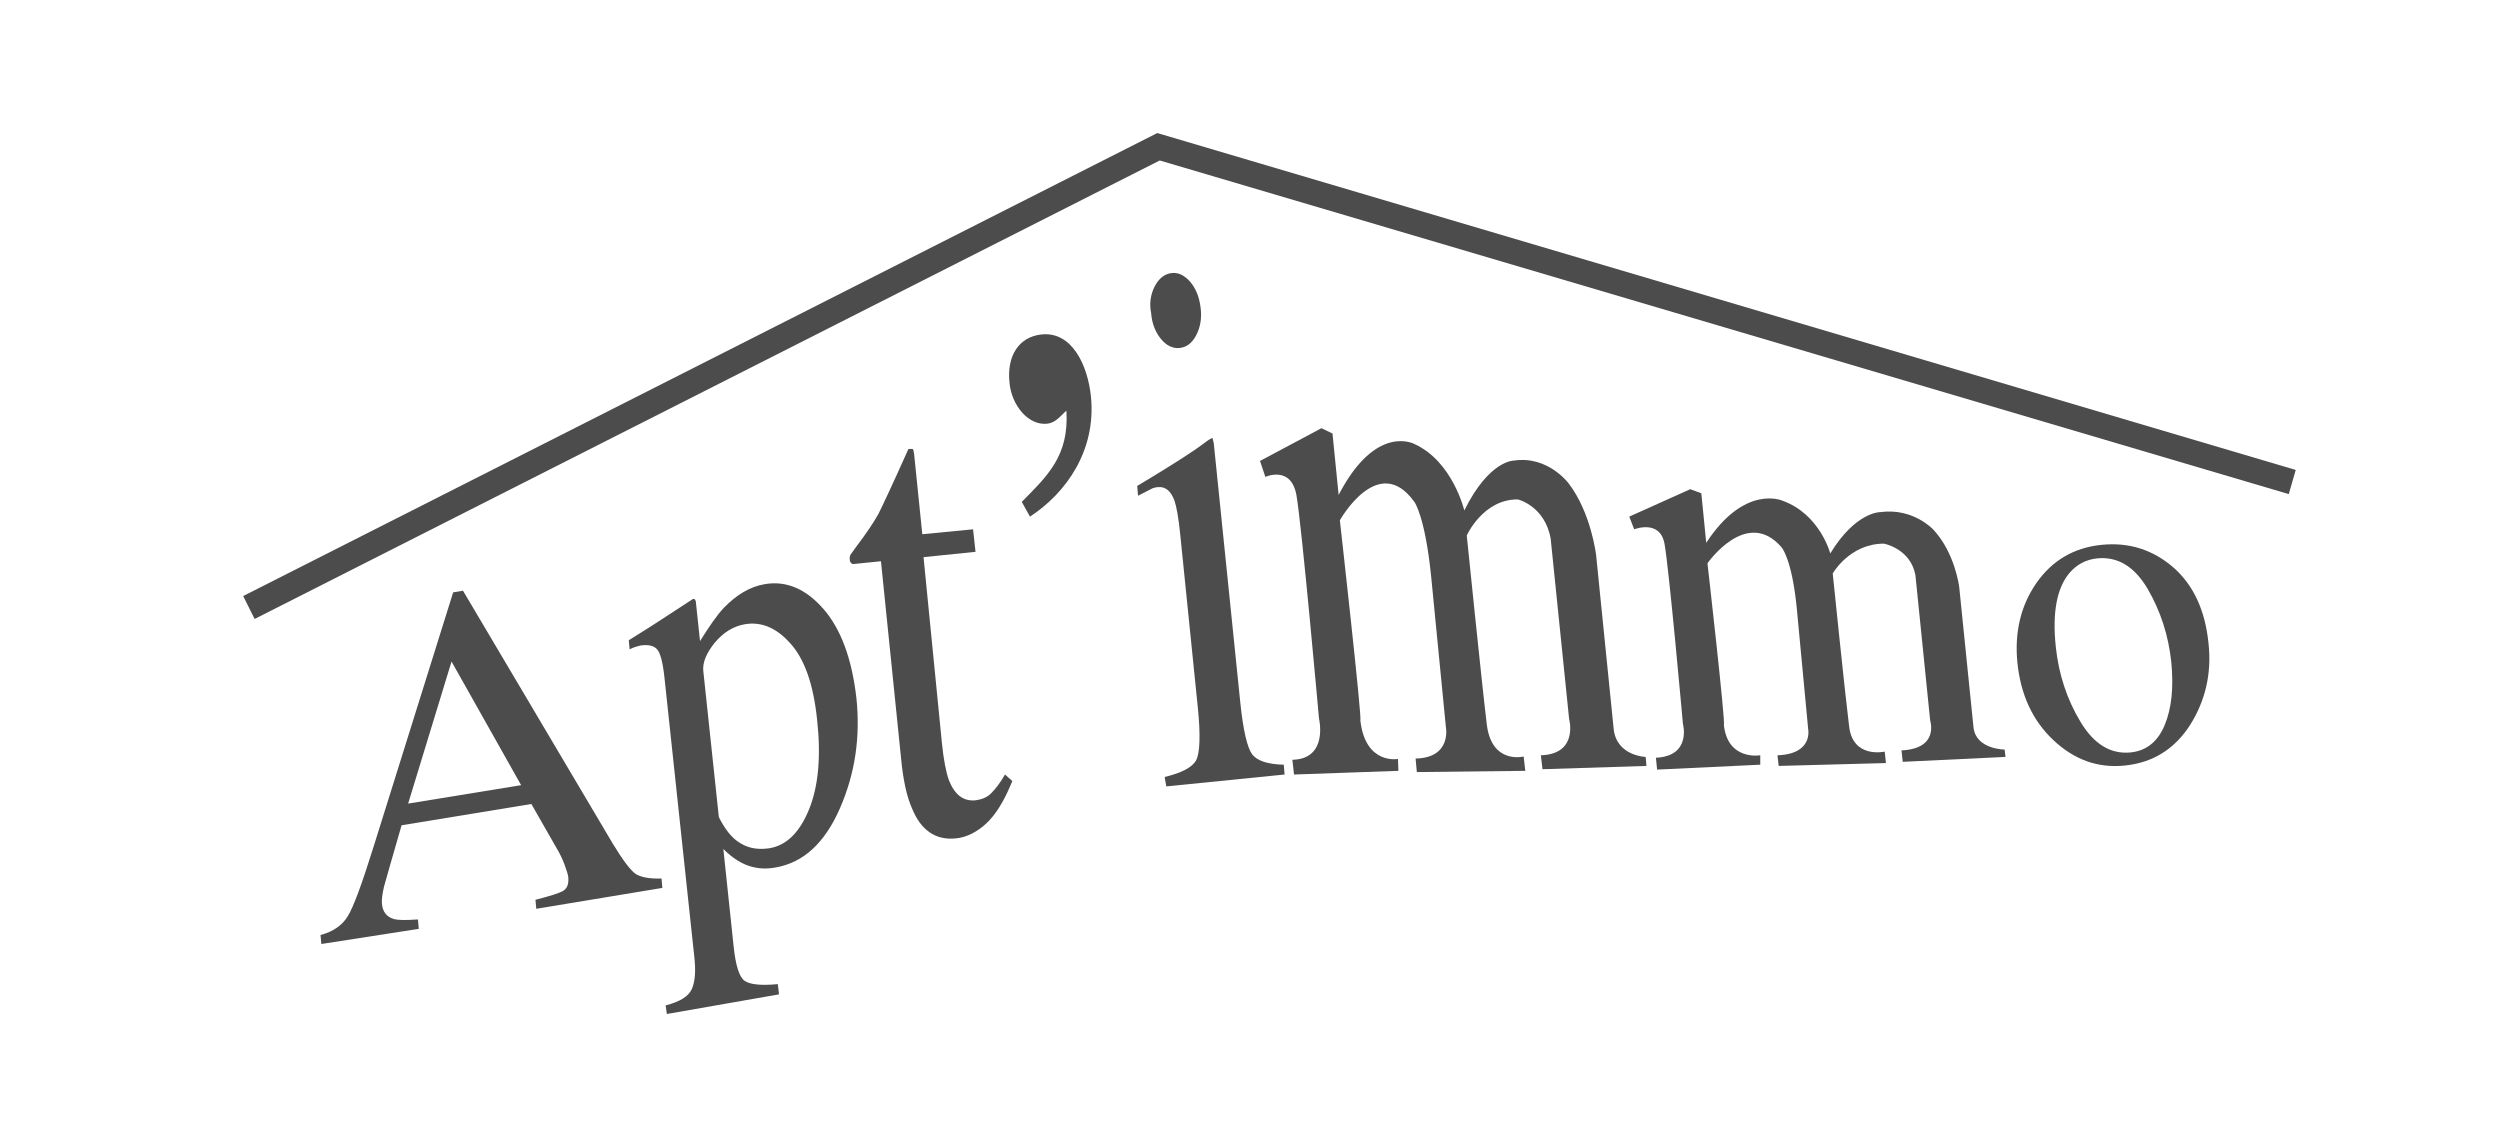
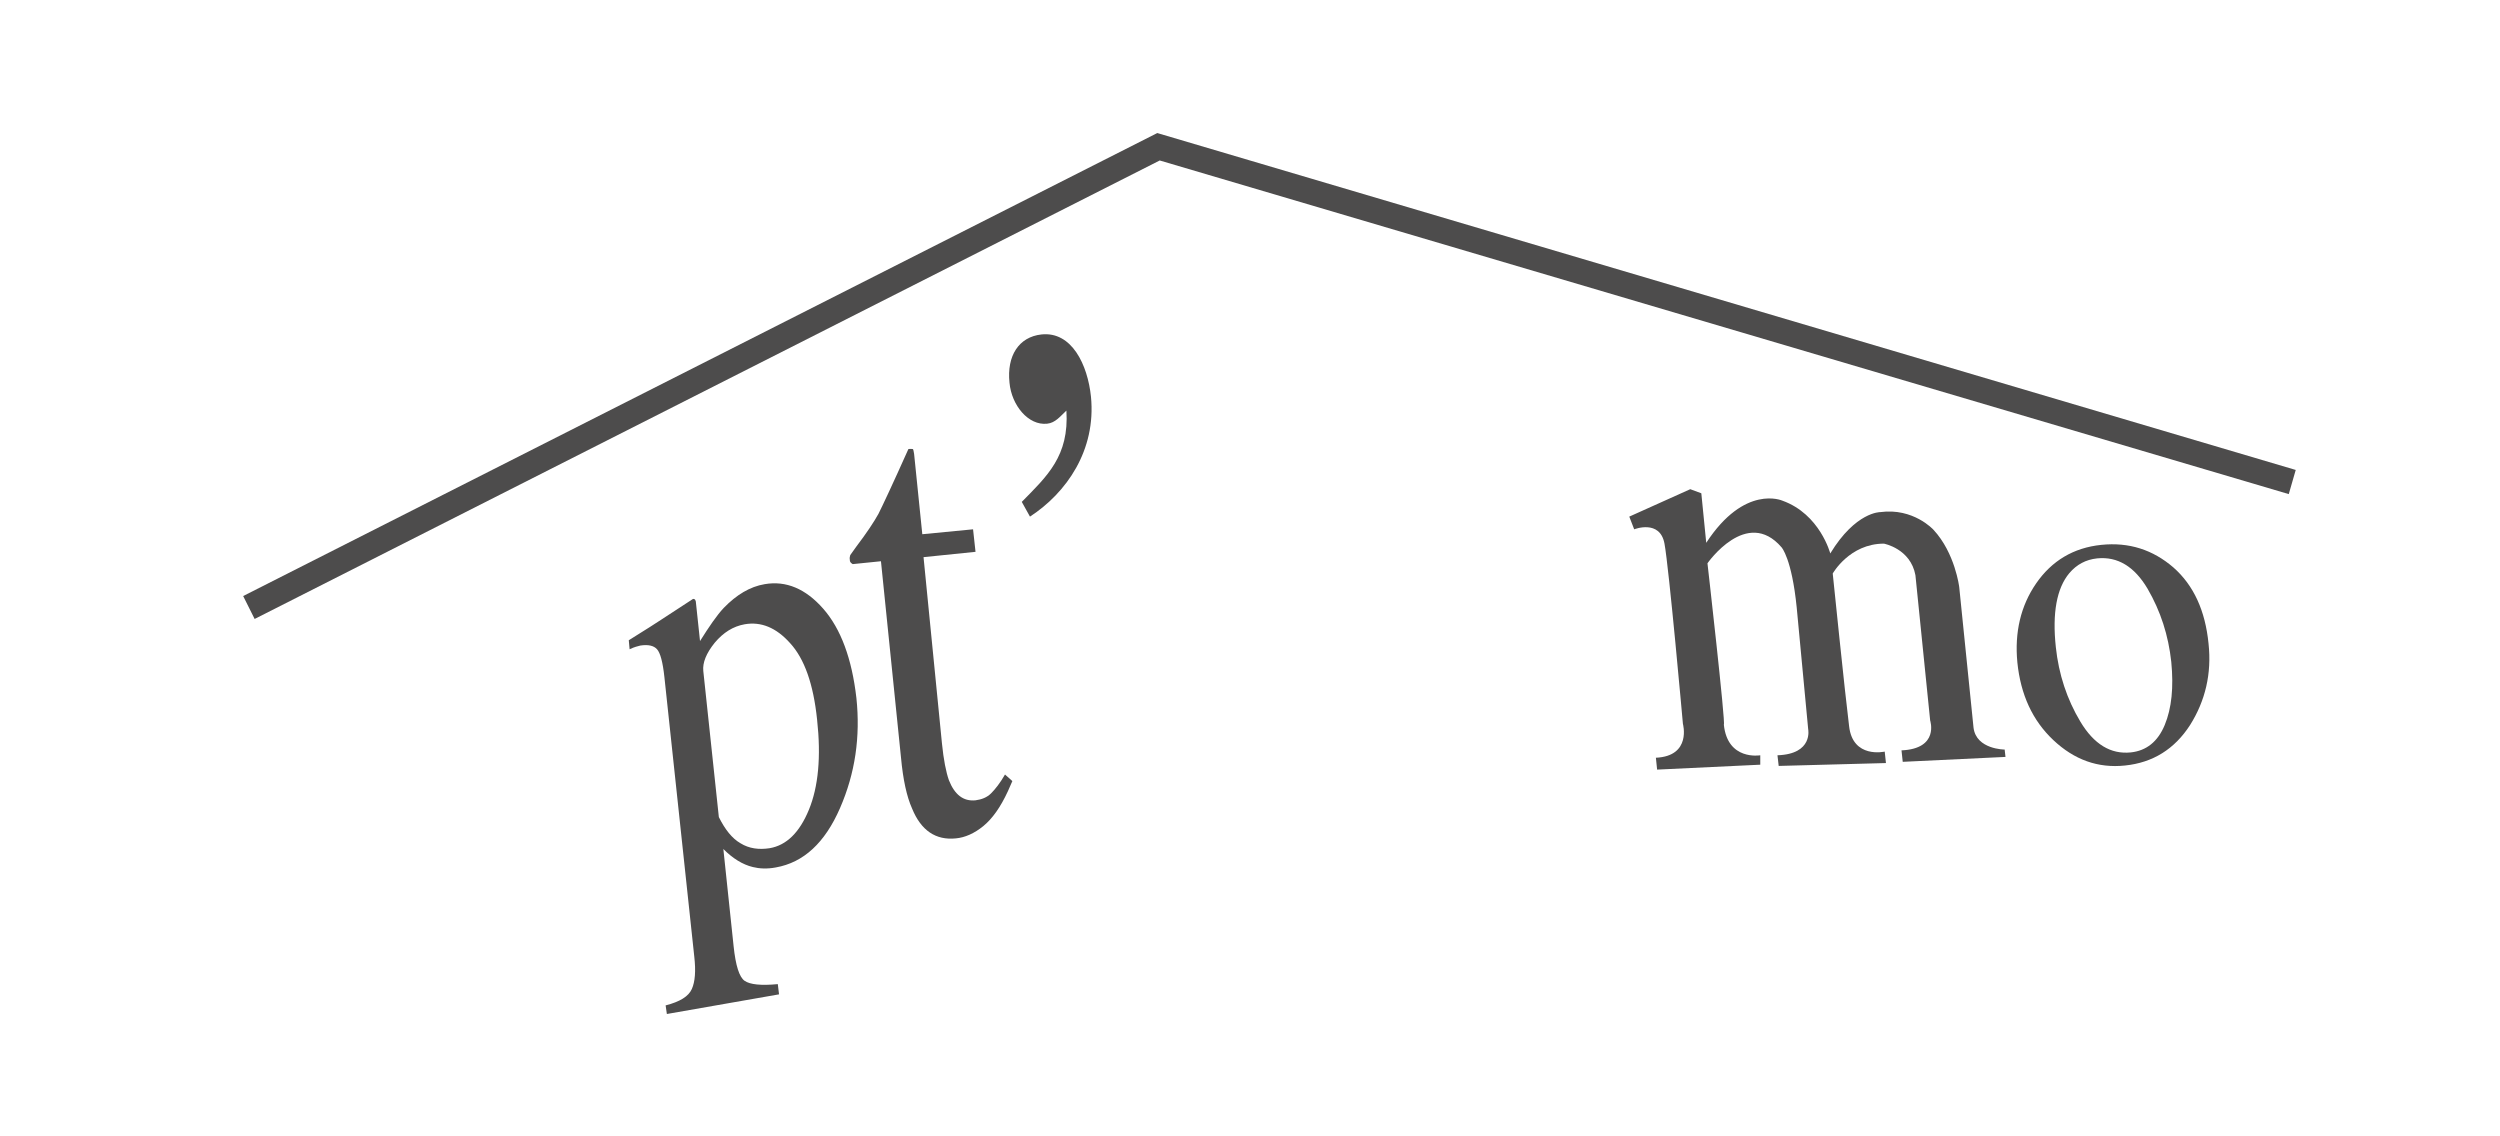
<svg xmlns="http://www.w3.org/2000/svg" version="1.1" id="Calque_1" x="0px" y="0px" viewBox="0 0 61.07 27.74" style="enable-background:new 0 0 61.07 27.74;" xml:space="preserve">
  <style type="text/css">
	.st0{fill:#4D4C4C;}
	.st1{opacity:0.4;}
	.st2{opacity:0.6;}
	.st3{fill-rule:evenodd;clip-rule:evenodd;fill:#4D4C4C;}
	.st4{clip-path:url(#SVGID_2_);fill:#4D4C4C;}
	.st5{clip-path:url(#SVGID_4_);fill:#4D4C4C;}
	.st6{clip-path:url(#SVGID_6_);fill:#4D4C4C;}
	.st7{clip-path:url(#SVGID_8_);}
	.st8{clip-path:url(#SVGID_20_);}
</style>
  <g>
    <g>
      <g>
        <g>
          <g>
-             <path class="st0" d="M7.85,23.06l-0.02-0.22c0.31-0.08,0.53-0.24,0.66-0.45c0.14-0.22,0.35-0.79,0.64-1.72l1.94-6.2l0.24-0.04       l3.66,6.18c0.25,0.41,0.43,0.65,0.56,0.74c0.13,0.08,0.34,0.12,0.63,0.11l0.02,0.23l-3.08,0.51l-0.02-0.22       c0.35-0.09,0.58-0.16,0.68-0.22c0.1-0.06,0.14-0.18,0.12-0.35c-0.01-0.06-0.04-0.15-0.09-0.29c-0.05-0.14-0.12-0.28-0.21-0.43       l-0.6-1.05l-3.17,0.52c-0.24,0.82-0.38,1.33-0.43,1.5c-0.04,0.18-0.06,0.32-0.05,0.42c0.02,0.2,0.12,0.32,0.29,0.37       c0.11,0.03,0.3,0.03,0.59,0.01l0.02,0.23L7.85,23.06z M12.73,19.18l-1.7-3.02l-1.06,3.47L12.73,19.18z" />
-           </g>
+             </g>
        </g>
      </g>
      <g>
        <g>
          <g>
            <path class="st0" d="M16.26,24.56c0.35-0.09,0.56-0.22,0.64-0.4c0.08-0.18,0.1-0.44,0.06-0.79l-0.73-6.83       c-0.04-0.37-0.1-0.59-0.18-0.68c-0.08-0.09-0.22-0.12-0.41-0.09c-0.04,0.01-0.08,0.02-0.11,0.03       c-0.03,0.01-0.09,0.03-0.15,0.06l-0.02-0.22l0.51-0.32c0.02-0.01,0.37-0.24,1.06-0.69c0.02,0,0.03,0,0.05,0.02       c0.01,0.02,0.02,0.04,0.02,0.07l0.1,0.94c0.22-0.35,0.41-0.63,0.58-0.81c0.31-0.32,0.64-0.52,1-0.58c0.52-0.09,1,0.11,1.43,0.6       c0.43,0.49,0.7,1.22,0.81,2.18c0.1,0.95-0.03,1.84-0.4,2.69c-0.37,0.85-0.89,1.33-1.57,1.45c-0.21,0.04-0.4,0.03-0.56-0.01       c-0.25-0.06-0.49-0.21-0.72-0.44l0.25,2.37c0.05,0.48,0.14,0.76,0.27,0.85c0.13,0.09,0.4,0.12,0.81,0.08l0.03,0.25l-2.74,0.48       L16.26,24.56z M18.09,20.6c0.21,0.13,0.45,0.16,0.71,0.12c0.41-0.07,0.73-0.38,0.96-0.94c0.23-0.56,0.3-1.29,0.2-2.2       c-0.09-0.87-0.31-1.49-0.66-1.87c-0.34-0.38-0.71-0.53-1.11-0.46c-0.28,0.05-0.52,0.2-0.73,0.45c-0.21,0.26-0.3,0.49-0.28,0.69       l0.38,3.57C17.71,20.26,17.88,20.48,18.09,20.6z" />
          </g>
        </g>
      </g>
      <g>
        <g>
          <g>
            <path class="st0" d="M23.77,12.93l0.06,0.55l-1.27,0.13l0.45,4.55c0.04,0.4,0.1,0.7,0.17,0.9c0.14,0.35,0.35,0.52,0.65,0.49       c0.15-0.02,0.28-0.07,0.38-0.17c0.1-0.1,0.22-0.25,0.34-0.46l0.18,0.16l-0.11,0.25c-0.18,0.39-0.38,0.67-0.6,0.85       c-0.22,0.18-0.45,0.28-0.67,0.3c-0.49,0.05-0.85-0.19-1.07-0.73c-0.13-0.29-0.22-0.7-0.27-1.24l-0.49-4.8l-0.69,0.07       c-0.02-0.01-0.04-0.03-0.05-0.04c-0.01-0.01-0.02-0.03-0.02-0.06c-0.01-0.05,0-0.09,0.01-0.12c0.02-0.03,0.07-0.1,0.15-0.21       c0.25-0.33,0.43-0.6,0.54-0.8c0.1-0.2,0.35-0.73,0.73-1.58c0.06-0.01,0.09,0,0.11,0c0.01,0.01,0.02,0.05,0.03,0.12l0.2,1.96       L23.77,12.93z" />
          </g>
        </g>
      </g>
      <g>
        <g>
          <g>
            <path class="st0" d="M24.96,12.26c0.62-0.63,1.16-1.12,1.09-2.23c-0.15,0.14-0.27,0.3-0.47,0.32c-0.46,0.05-0.87-0.45-0.92-1       c-0.07-0.66,0.23-1.12,0.78-1.18c0.74-0.08,1.13,0.74,1.21,1.52c0.13,1.31-0.6,2.35-1.49,2.93L24.96,12.26z" />
          </g>
        </g>
      </g>
      <g>
        <g>
          <g>
-             <path class="st0" d="M28.45,18.98c0.42-0.1,0.68-0.24,0.77-0.41c0.09-0.17,0.11-0.6,0.04-1.29l-0.43-4.23       c-0.04-0.4-0.09-0.67-0.14-0.82c-0.09-0.24-0.22-0.35-0.41-0.33c-0.05,0-0.09,0.02-0.13,0.03c-0.04,0.02-0.16,0.08-0.35,0.18       l-0.02-0.24l0.25-0.15c0.66-0.4,1.13-0.7,1.38-0.89c0.1-0.08,0.17-0.12,0.21-0.13c0.01,0.04,0.02,0.08,0.03,0.13l0.65,6.35       c0.07,0.67,0.17,1.09,0.29,1.25c0.13,0.16,0.38,0.24,0.77,0.25l0.02,0.24l-2.89,0.29L28.45,18.98z M28.21,6.99       c0.1-0.19,0.24-0.3,0.41-0.32c0.17-0.02,0.32,0.06,0.46,0.22c0.14,0.17,0.22,0.38,0.25,0.64c0.03,0.25-0.01,0.47-0.11,0.66       c-0.1,0.19-0.23,0.29-0.4,0.31c-0.17,0.02-0.33-0.06-0.46-0.22c-0.14-0.17-0.22-0.38-0.24-0.63       C28.07,7.41,28.11,7.18,28.21,6.99z" />
-           </g>
+             </g>
        </g>
      </g>
      <g>
        <g>
-           <path class="st0" d="M30.78,11.26l0.13,0.39c0,0,0.63-0.29,0.76,0.45c0.13,0.74,0.55,5.45,0.55,5.45s0.24,0.99-0.65,1.01      l0.04,0.36l2.55-0.09l-0.01-0.29c0,0-0.8,0.15-0.92-0.95c0.05,0.01-0.5-4.88-0.5-4.88s0.94-1.68,1.82-0.45      c0,0,0.26,0.34,0.41,1.82l0.36,3.68c0,0,0.15,0.75-0.74,0.77l0.03,0.33l2.65-0.03l-0.04-0.35c0,0-0.78,0.2-0.9-0.78      c-0.12-0.98-0.49-4.62-0.49-4.62s0.4-0.89,1.25-0.88c0,0,0.66,0.16,0.8,0.96l0.45,4.4c0,0,0.24,0.86-0.69,0.89l0.04,0.34      l2.54-0.08l-0.02-0.22c0,0-0.7-0.02-0.78-0.67l-0.43-4.26c0,0-0.12-1.03-0.67-1.75c0,0-0.5-0.68-1.33-0.56      c0,0-0.61-0.02-1.22,1.22c0,0-0.28-1.19-1.21-1.62c0,0-0.94-0.53-1.86,1.24l-0.15-1.5l-0.27-0.13L30.78,11.26z" />
-         </g>
+           </g>
      </g>
      <g>
        <g>
          <path class="st0" d="M39.8,12.62l0.12,0.31c0,0,0.63-0.25,0.74,0.35c0.11,0.59,0.45,4.4,0.45,4.4s0.22,0.79-0.66,0.83l0.03,0.29      l2.52-0.12L43,18.45c0,0-0.8,0.14-0.89-0.75c0.05,0.01-0.4-3.94-0.4-3.94s0.96-1.38,1.81-0.39c0,0,0.25,0.27,0.37,1.47      l0.28,2.97c0,0,0.13,0.61-0.75,0.64l0.03,0.26l2.62-0.07l-0.03-0.28c0,0-0.78,0.18-0.87-0.62c-0.1-0.79-0.4-3.73-0.4-3.73      s0.41-0.73,1.25-0.73c0,0,0.65,0.12,0.77,0.77l0.36,3.55c0,0,0.23,0.69-0.7,0.73l0.03,0.28l2.51-0.12l-0.02-0.18      c0,0-0.69,0-0.76-0.53l-0.35-3.44c0,0-0.1-0.83-0.63-1.4c0,0-0.49-0.54-1.3-0.43c0,0-0.6-0.01-1.22,1.01      c0,0-0.25-0.96-1.17-1.29c0,0-0.92-0.41-1.86,1.03l-0.12-1.21l-0.27-0.1L39.8,12.62z" />
        </g>
      </g>
      <g>
        <g>
          <g>
            <path class="st0" d="M49.74,14.25c0.38-0.55,0.91-0.87,1.59-0.94c0.68-0.07,1.26,0.12,1.76,0.55c0.5,0.44,0.78,1.06,0.86,1.86       c0.08,0.74-0.08,1.4-0.45,1.99c-0.38,0.59-0.91,0.92-1.59,0.99c-0.66,0.07-1.24-0.14-1.75-0.62c-0.51-0.48-0.8-1.11-0.88-1.9       C49.21,15.45,49.36,14.8,49.74,14.25z M50.55,14c-0.31,0.37-0.42,0.98-0.33,1.81c0.07,0.66,0.27,1.27,0.6,1.82       c0.33,0.55,0.74,0.8,1.23,0.75c0.38-0.04,0.66-0.26,0.83-0.67c0.17-0.41,0.22-0.92,0.16-1.54c-0.07-0.65-0.26-1.24-0.58-1.79       c-0.32-0.54-0.73-0.79-1.23-0.74C50.95,13.67,50.73,13.79,50.55,14z" />
          </g>
        </g>
      </g>
    </g>
    <g>
      <g>
        <polygon class="st0" points="55.91,12.07 28.33,3.92 6.22,15.12 5.94,14.56 28.27,3.25 56.08,11.48    " />
      </g>
    </g>
  </g>
</svg>